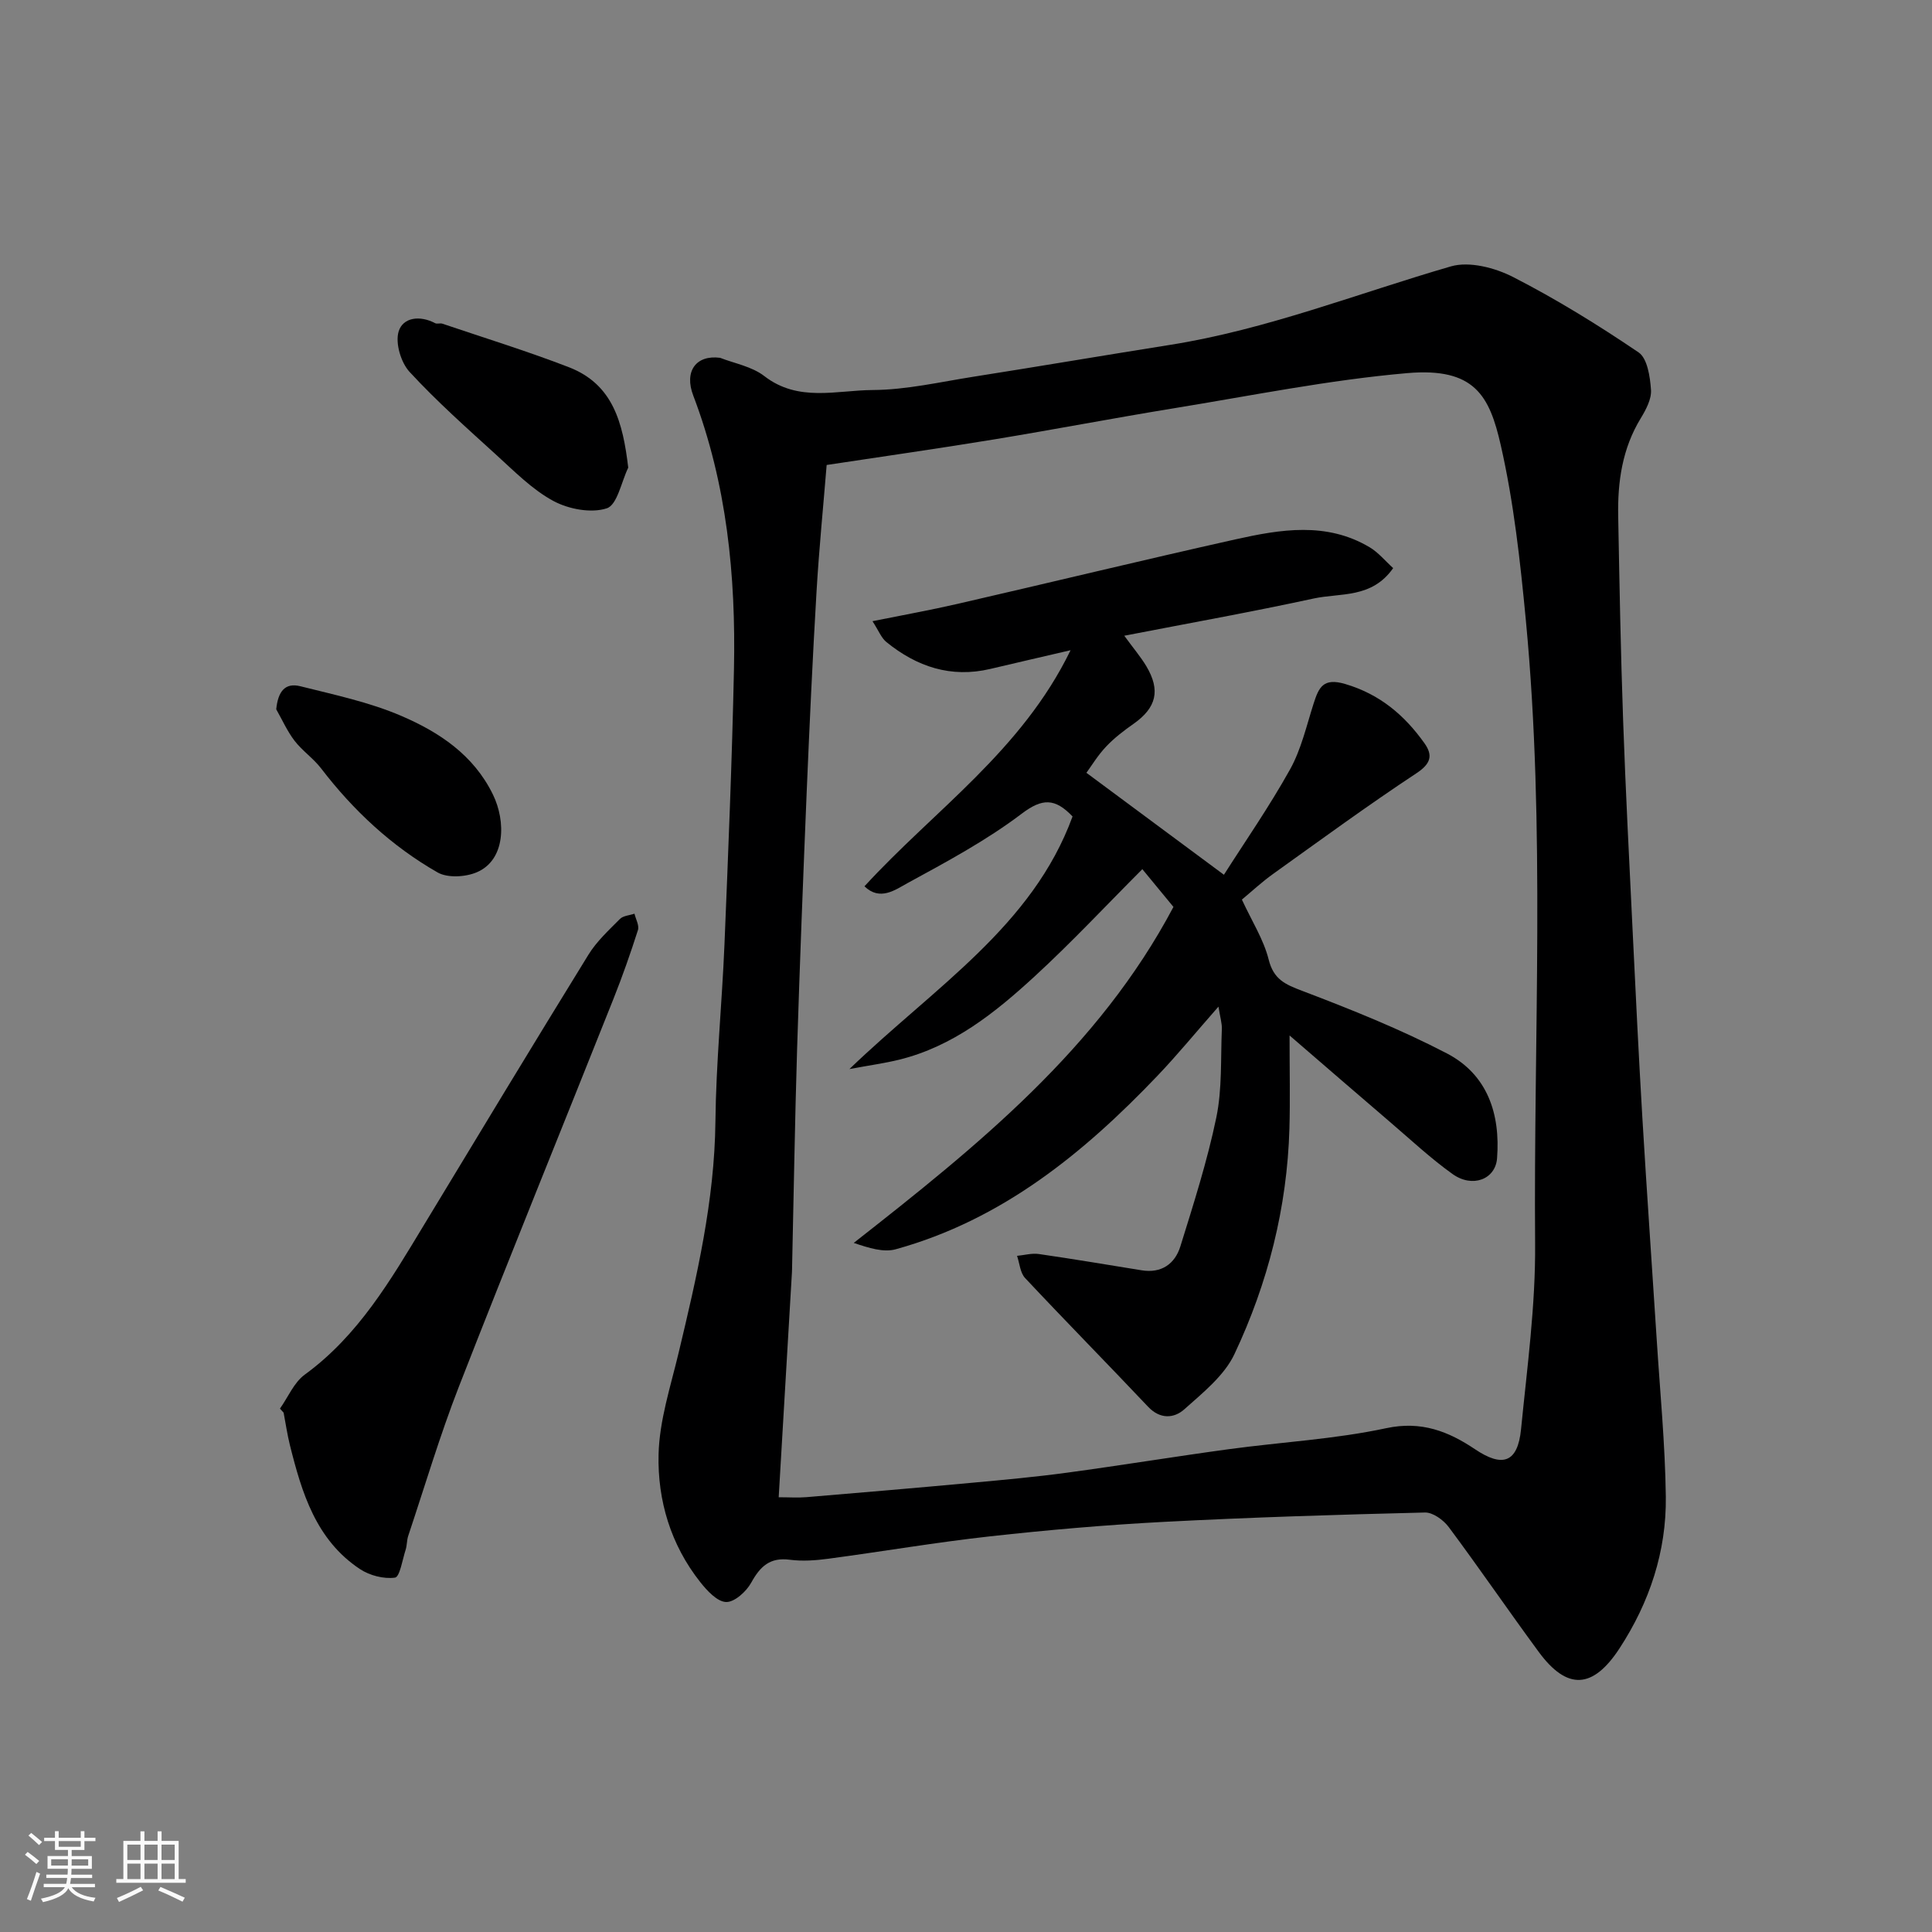
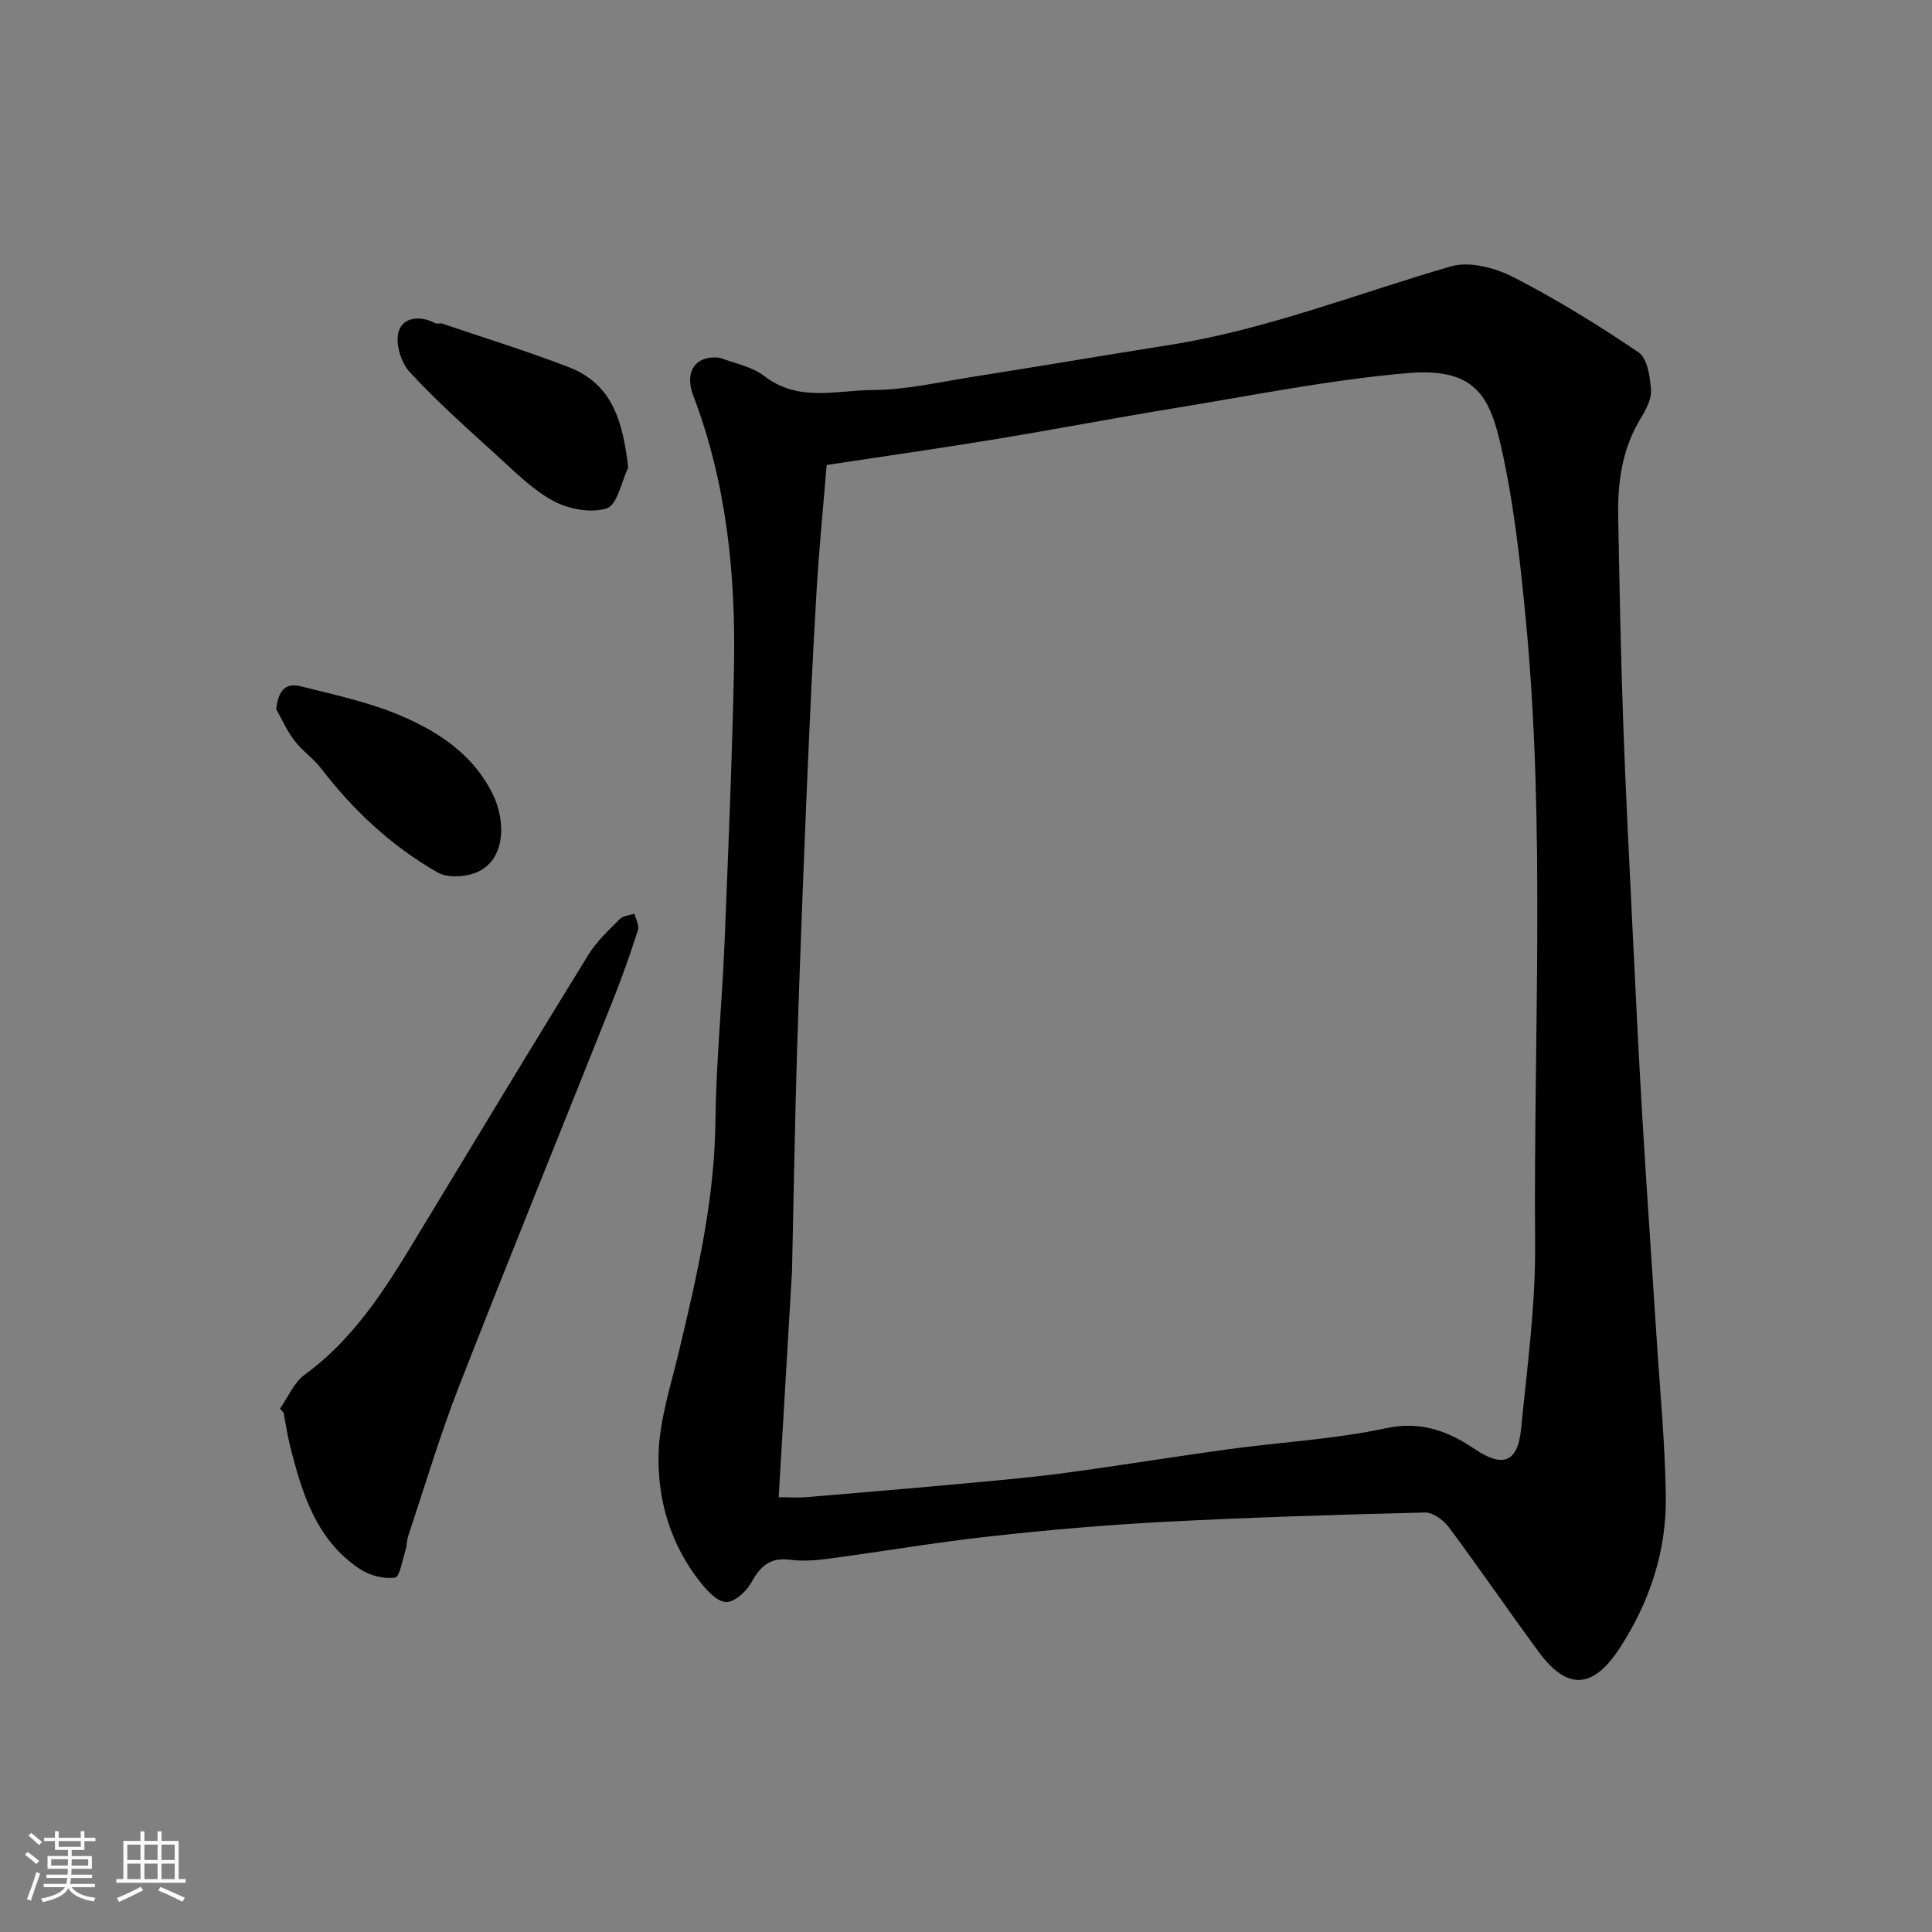
<svg xmlns="http://www.w3.org/2000/svg" enable-background="new 0 0 400 400" viewBox="0 0 400 400">
  <rect x="0" y="0" width="400" height="400" fill="#808080" stroke="none" />
  <path d="m5.17 384 .55-.58c.85.61 1.65 1.24 2.4 1.87l-.59.64c-.83-.73-1.62-1.38-2.36-1.93m1.22 9.53-.82-.34c.71-1.76 1.37-3.64 1.98-5.63.24.13.5.25.76.36-.6 1.67-1.24 3.54-1.92 5.61m-.5-13.5.57-.54c.56.44 1.31 1.06 2.26 1.87l-.64.64c-.68-.66-1.41-1.32-2.19-1.97m3.25.46h2.24v-1.36h.77v1.36h4.57v-1.36h.76v1.36h2.28v.69h-2.28v1.84h-2.64v1.26h4.18v2.64h-4.21c0 .45-.02.86-.05 1.21h4.32v.69h-4.38c-.04.34-.1.75-.19 1.22h5.15v.69h-4.82c.87 1.19 2.51 1.92 4.93 2.19-.17.31-.3.57-.37.76-2.77-.49-4.52-1.41-5.26-2.76-.56 1.26-2.3 2.23-5.24 2.9-.12-.24-.26-.48-.43-.72 2.73-.55 4.38-1.34 4.96-2.38h-4.38v-.69h4.65c.1-.38.17-.79.21-1.22h-4.32v-.69h4.4c.03-.34.05-.75.05-1.21h-4.2v-2.64h4.23v-1.26h-2.69v-1.84h-2.24zm1.46 4.46v1.29h3.45c.01-.4.02-.57.01-.53v-.32-.45h-3.46zm1.55-2.59h4.57v-1.19h-4.57zm6.11 2.59h-3.42v.77c-.01.19-.01.37-.02.53h3.44z" fill="#fafafa" />
  <path d="m32.63 379.16h.82v1.98h3.54v7.89h1.46v.78h-14.37v-.78h1.46v-7.89h3.54v-1.98h.82v1.98h2.73zm-3.49 11.48.5.73c-1.61.82-3.28 1.63-5 2.41-.13-.27-.28-.55-.44-.82 1.75-.72 3.4-1.49 4.94-2.32m-2.78-5.55h2.73v-3.18h-2.73zm0 3.95h2.73v-3.2h-2.73zm3.54-3.95h2.73v-3.18h-2.73zm0 3.95h2.73v-3.2h-2.73zm7.89 4.68c-1.84-.92-3.51-1.7-5.02-2.32l.45-.73c1.89.8 3.57 1.55 5.04 2.23zm-1.62-11.81h-2.73v3.18h2.73zm-2.73 7.13h2.73v-3.2h-2.73z" fill="#fafafa" />
  <g fill="#000001">
    <path d="m149.09 74.08c2.91 1.15 6.57 1.78 9.16 3.79 7.05 5.45 14.97 2.92 22.45 2.88 6.97-.04 13.94-1.67 20.89-2.76 13.54-2.13 27.06-4.43 40.61-6.58 20.04-3.17 38.85-10.65 58.2-16.26 3.81-1.1 9.12.28 12.88 2.21 8.98 4.6 17.62 9.94 25.97 15.6 1.82 1.23 2.38 5.04 2.57 7.73.14 1.91-1.03 4.11-2.11 5.89-3.84 6.28-4.82 13.17-4.68 20.3.26 14.1.52 28.2 1.02 42.29.51 14.54 1.27 29.07 1.97 43.6.62 12.87 1.25 25.74 2.01 38.6.91 15.31 1.99 30.6 2.97 45.91.69 10.86 1.75 21.73 1.89 32.6.14 11.33-3.37 21.86-9.57 31.37-5.54 8.49-10.87 8.74-16.75.75-6.29-8.55-12.28-17.32-18.62-25.83-1.09-1.47-3.29-3.07-4.94-3.02-18.04.44-36.08 1-54.1 1.94-11.99.63-23.97 1.67-35.9 2.99-11.21 1.24-22.34 3.15-33.52 4.64-2.62.35-5.35.55-7.95.21-4.12-.55-6.14 1.36-8 4.73-1.01 1.84-3.46 4.07-5.2 4.02-1.84-.05-3.95-2.34-5.35-4.11-6.12-7.72-8.87-16.93-8.64-26.46.17-7.04 2.49-14.06 4.15-21.02 3.77-15.77 7.44-31.49 7.62-47.87.13-12.21 1.36-24.4 1.87-36.6.78-19.03 1.57-38.06 1.97-57.1.4-19.3-1.47-38.33-8.42-56.6-1.95-5.06.58-8.49 5.55-7.84zm12.13 235.91c2.15 0 3.97.13 5.76-.02 11.46-.96 22.93-1.93 34.38-2.99 6.54-.6 13.08-1.2 19.58-2.08 11.17-1.51 22.3-3.34 33.47-4.86 10.87-1.48 21.91-2.06 32.59-4.35 7.31-1.57 12.94.7 18.39 4.36 5.67 3.81 8.84 2.84 9.53-4.18 1.26-12.76 3.01-25.57 2.91-38.35-.34-43.01 2.17-86.08-1.91-129.02-1.16-12.19-2.5-24.46-5.21-36.36-2.32-10.16-5.37-16.1-19.35-14.89-16.22 1.41-32.29 4.67-48.39 7.29-12.39 2.02-24.73 4.39-37.12 6.43-11.43 1.88-22.9 3.51-34.7 5.3-.67 8.28-1.57 17.27-2.1 26.28-.81 13.69-1.44 27.38-2.02 41.08-.74 17.86-1.44 35.71-2 53.58-.46 14.92-.69 29.85-1.03 44.77-.01.5-.01 1-.04 1.5-.9 15.28-1.8 30.56-2.74 46.51z" />
    <path d="m57.96 291.64c1.69-2.38 2.9-5.41 5.14-7.04 11.1-8.09 17.77-19.56 24.65-30.94 11.31-18.7 22.61-37.4 34.08-56 1.7-2.76 4.2-5.06 6.51-7.39.68-.69 1.99-.75 3.02-1.1.27 1.14 1.02 2.43.72 3.39-1.53 4.79-3.2 9.54-5.06 14.22-10.65 26.77-21.53 53.45-32 80.28-3.95 10.13-7.05 20.6-10.5 30.92-.31.92-.24 1.96-.54 2.89-.66 2.04-1.21 5.62-2.2 5.76-2.32.32-5.25-.44-7.26-1.77-9.1-6.04-12.03-15.78-14.5-25.67-.55-2.21-.87-4.47-1.3-6.71-.25-.29-.5-.57-.76-.84z" />
    <path d="m130.07 96.82c-1.43 2.95-2.27 7.71-4.44 8.42-3.23 1.06-7.9.18-11.06-1.52-4.39-2.37-8.07-6.14-11.83-9.55-6.12-5.57-12.34-11.09-17.94-17.17-1.8-1.95-2.99-5.96-2.27-8.36.9-2.98 4.46-3.38 7.56-1.73.4.21 1.02-.05 1.48.1 8.75 2.96 17.6 5.69 26.22 9.02 9.14 3.55 11.17 11.46 12.28 20.79z" />
    <path d="m57.19 146.85c.37-3.69 1.82-5.57 5-4.77 7.05 1.77 14.27 3.29 20.9 6.14 7.82 3.36 14.96 8.06 18.97 16.29 2.71 5.56 2.6 13.57-3.36 16.09-2.34.99-6.03 1.21-8.1.03-9.5-5.43-17.43-12.81-24.11-21.53-1.61-2.1-3.91-3.65-5.52-5.75-1.51-1.98-2.54-4.32-3.78-6.5z" />
-     <path d="m242.95 187.77c-2.22-2.69-4.2-5.1-6.44-7.82-7.48 7.49-14.62 15.14-22.3 22.2-8.19 7.53-16.9 14.52-28.1 17.26-2.89.71-5.85 1.11-10.25 1.93 17.65-16.99 37.91-29.59 46.2-52.3-3.65-3.83-6.28-3.79-10.53-.57-7.34 5.56-15.59 9.98-23.71 14.41-2.45 1.34-5.65 3.73-8.84.62 14.42-15.75 32.54-28.01 42.67-48.88-6.3 1.47-11.45 2.65-16.6 3.87-8.16 1.93-15.23-.45-21.53-5.56-1.06-.86-1.6-2.35-2.88-4.32 6.29-1.27 11.99-2.29 17.63-3.59 19.18-4.41 38.31-9.06 57.52-13.35 9.33-2.08 18.84-3.68 27.77 1.63 1.82 1.08 3.24 2.84 4.88 4.32-4.43 6.33-10.95 5.1-16.44 6.29-12.86 2.79-25.82 5.11-39.23 7.71 1.89 2.6 3.39 4.35 4.56 6.3 2.99 5.02 2.09 8.61-2.64 11.94-2.01 1.41-4 2.93-5.68 4.71-1.71 1.8-3.02 3.98-4.08 5.43 8.62 6.39 18.4 13.64 28.47 21.11 4.23-6.66 9.35-14.02 13.69-21.81 2.32-4.17 3.41-9.06 4.89-13.67 1.07-3.32 1.98-5.37 6.55-4.01 7.17 2.12 12.26 6.46 16.39 12.26 1.78 2.51 1.34 4.23-1.66 6.21-10.07 6.65-19.82 13.79-29.64 20.82-2.38 1.7-4.53 3.71-6.5 5.34 2.04 4.42 4.49 8.24 5.54 12.4 1.03 4.13 3.4 5.15 6.96 6.5 10.16 3.86 20.3 7.93 29.93 12.94 8.41 4.37 11.11 12.52 10.4 21.73-.33 4.34-5.09 6.21-9.23 3.24-4.53-3.24-8.63-7.08-12.87-10.71-6.68-5.71-13.32-11.47-20.86-17.97 0 7.36.14 13.31-.03 19.26-.47 16.38-4.45 32.02-11.39 46.73-2.11 4.46-6.54 7.99-10.38 11.42-2.12 1.89-5.01 2.09-7.49-.54-8.44-8.93-17.06-17.68-25.46-26.64-1.03-1.09-1.14-3.05-1.67-4.6 1.5-.14 3.05-.59 4.5-.38 7.11 1.03 14.2 2.22 21.29 3.37 4.12.67 6.9-1.33 8.03-4.97 2.74-8.82 5.57-17.67 7.44-26.69 1.22-5.91.88-12.16 1.14-18.26.05-1.21-.35-2.44-.7-4.67-4.67 5.31-8.48 9.97-12.62 14.31-15.33 16.07-32.25 29.85-54.17 35.92-2.55.71-5.55-.24-8.72-1.31 25.61-20.08 50.66-40.22 66.19-69.56z" />
  </g>
</svg>